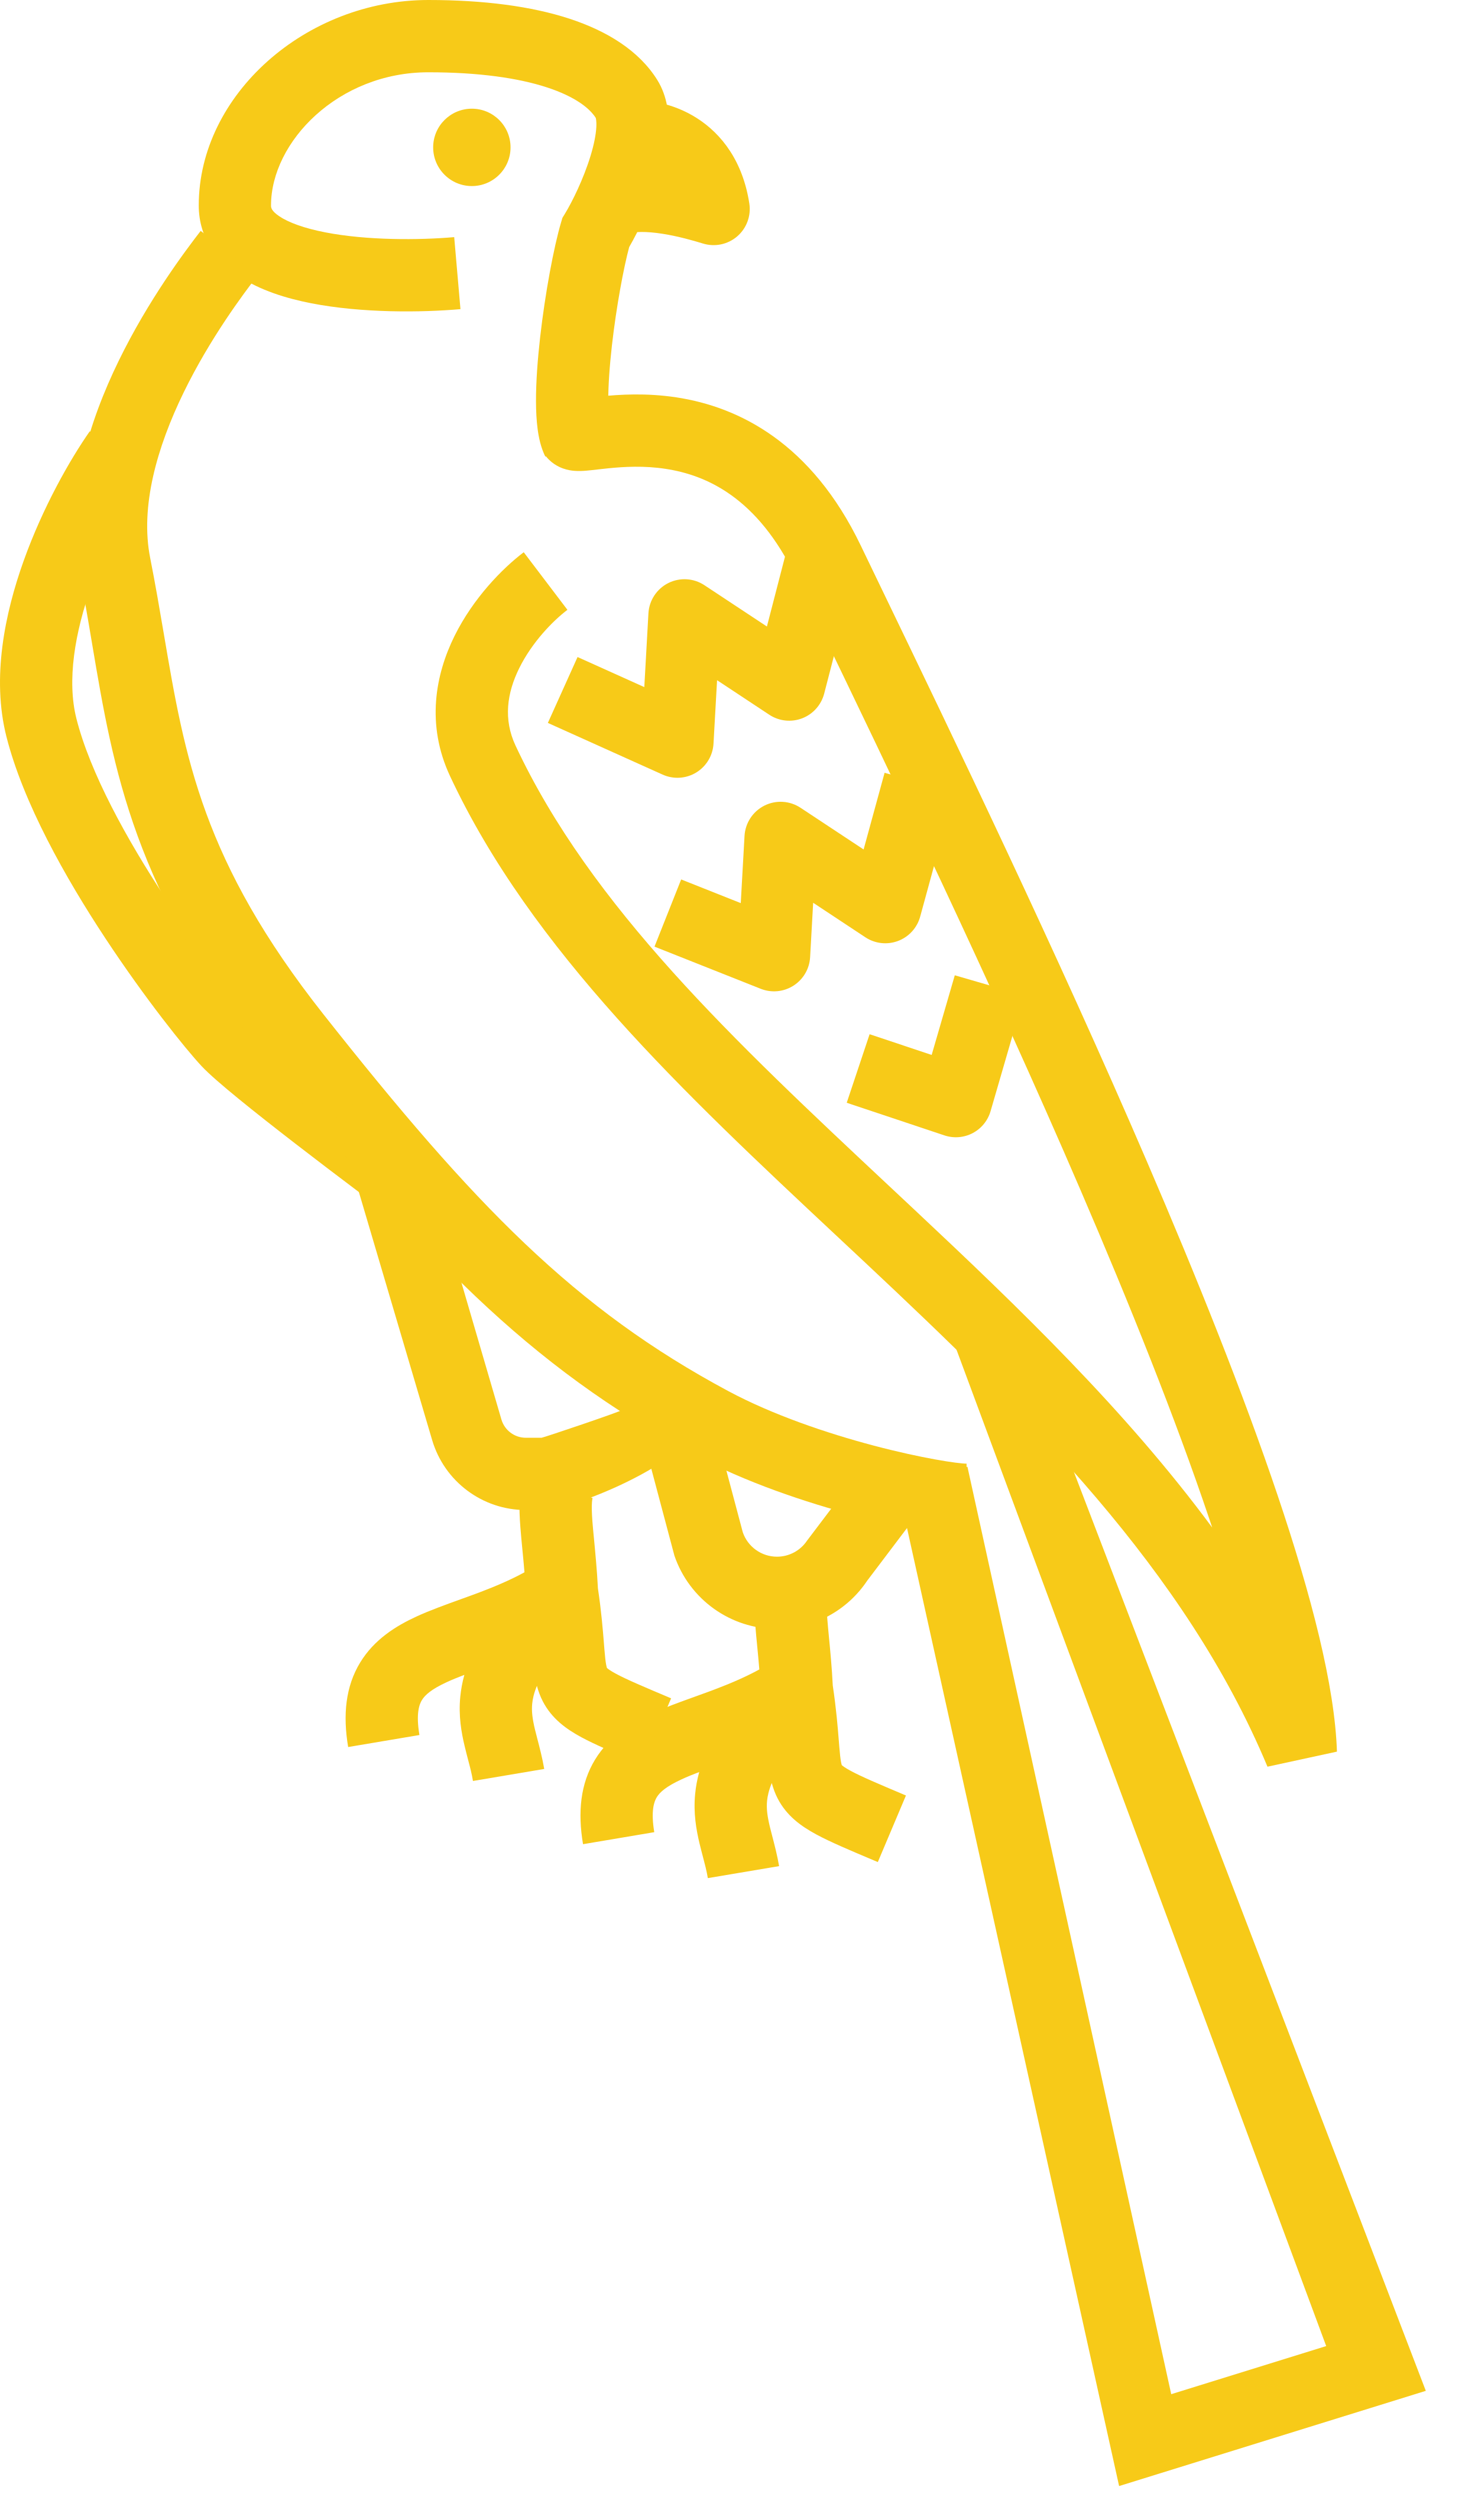
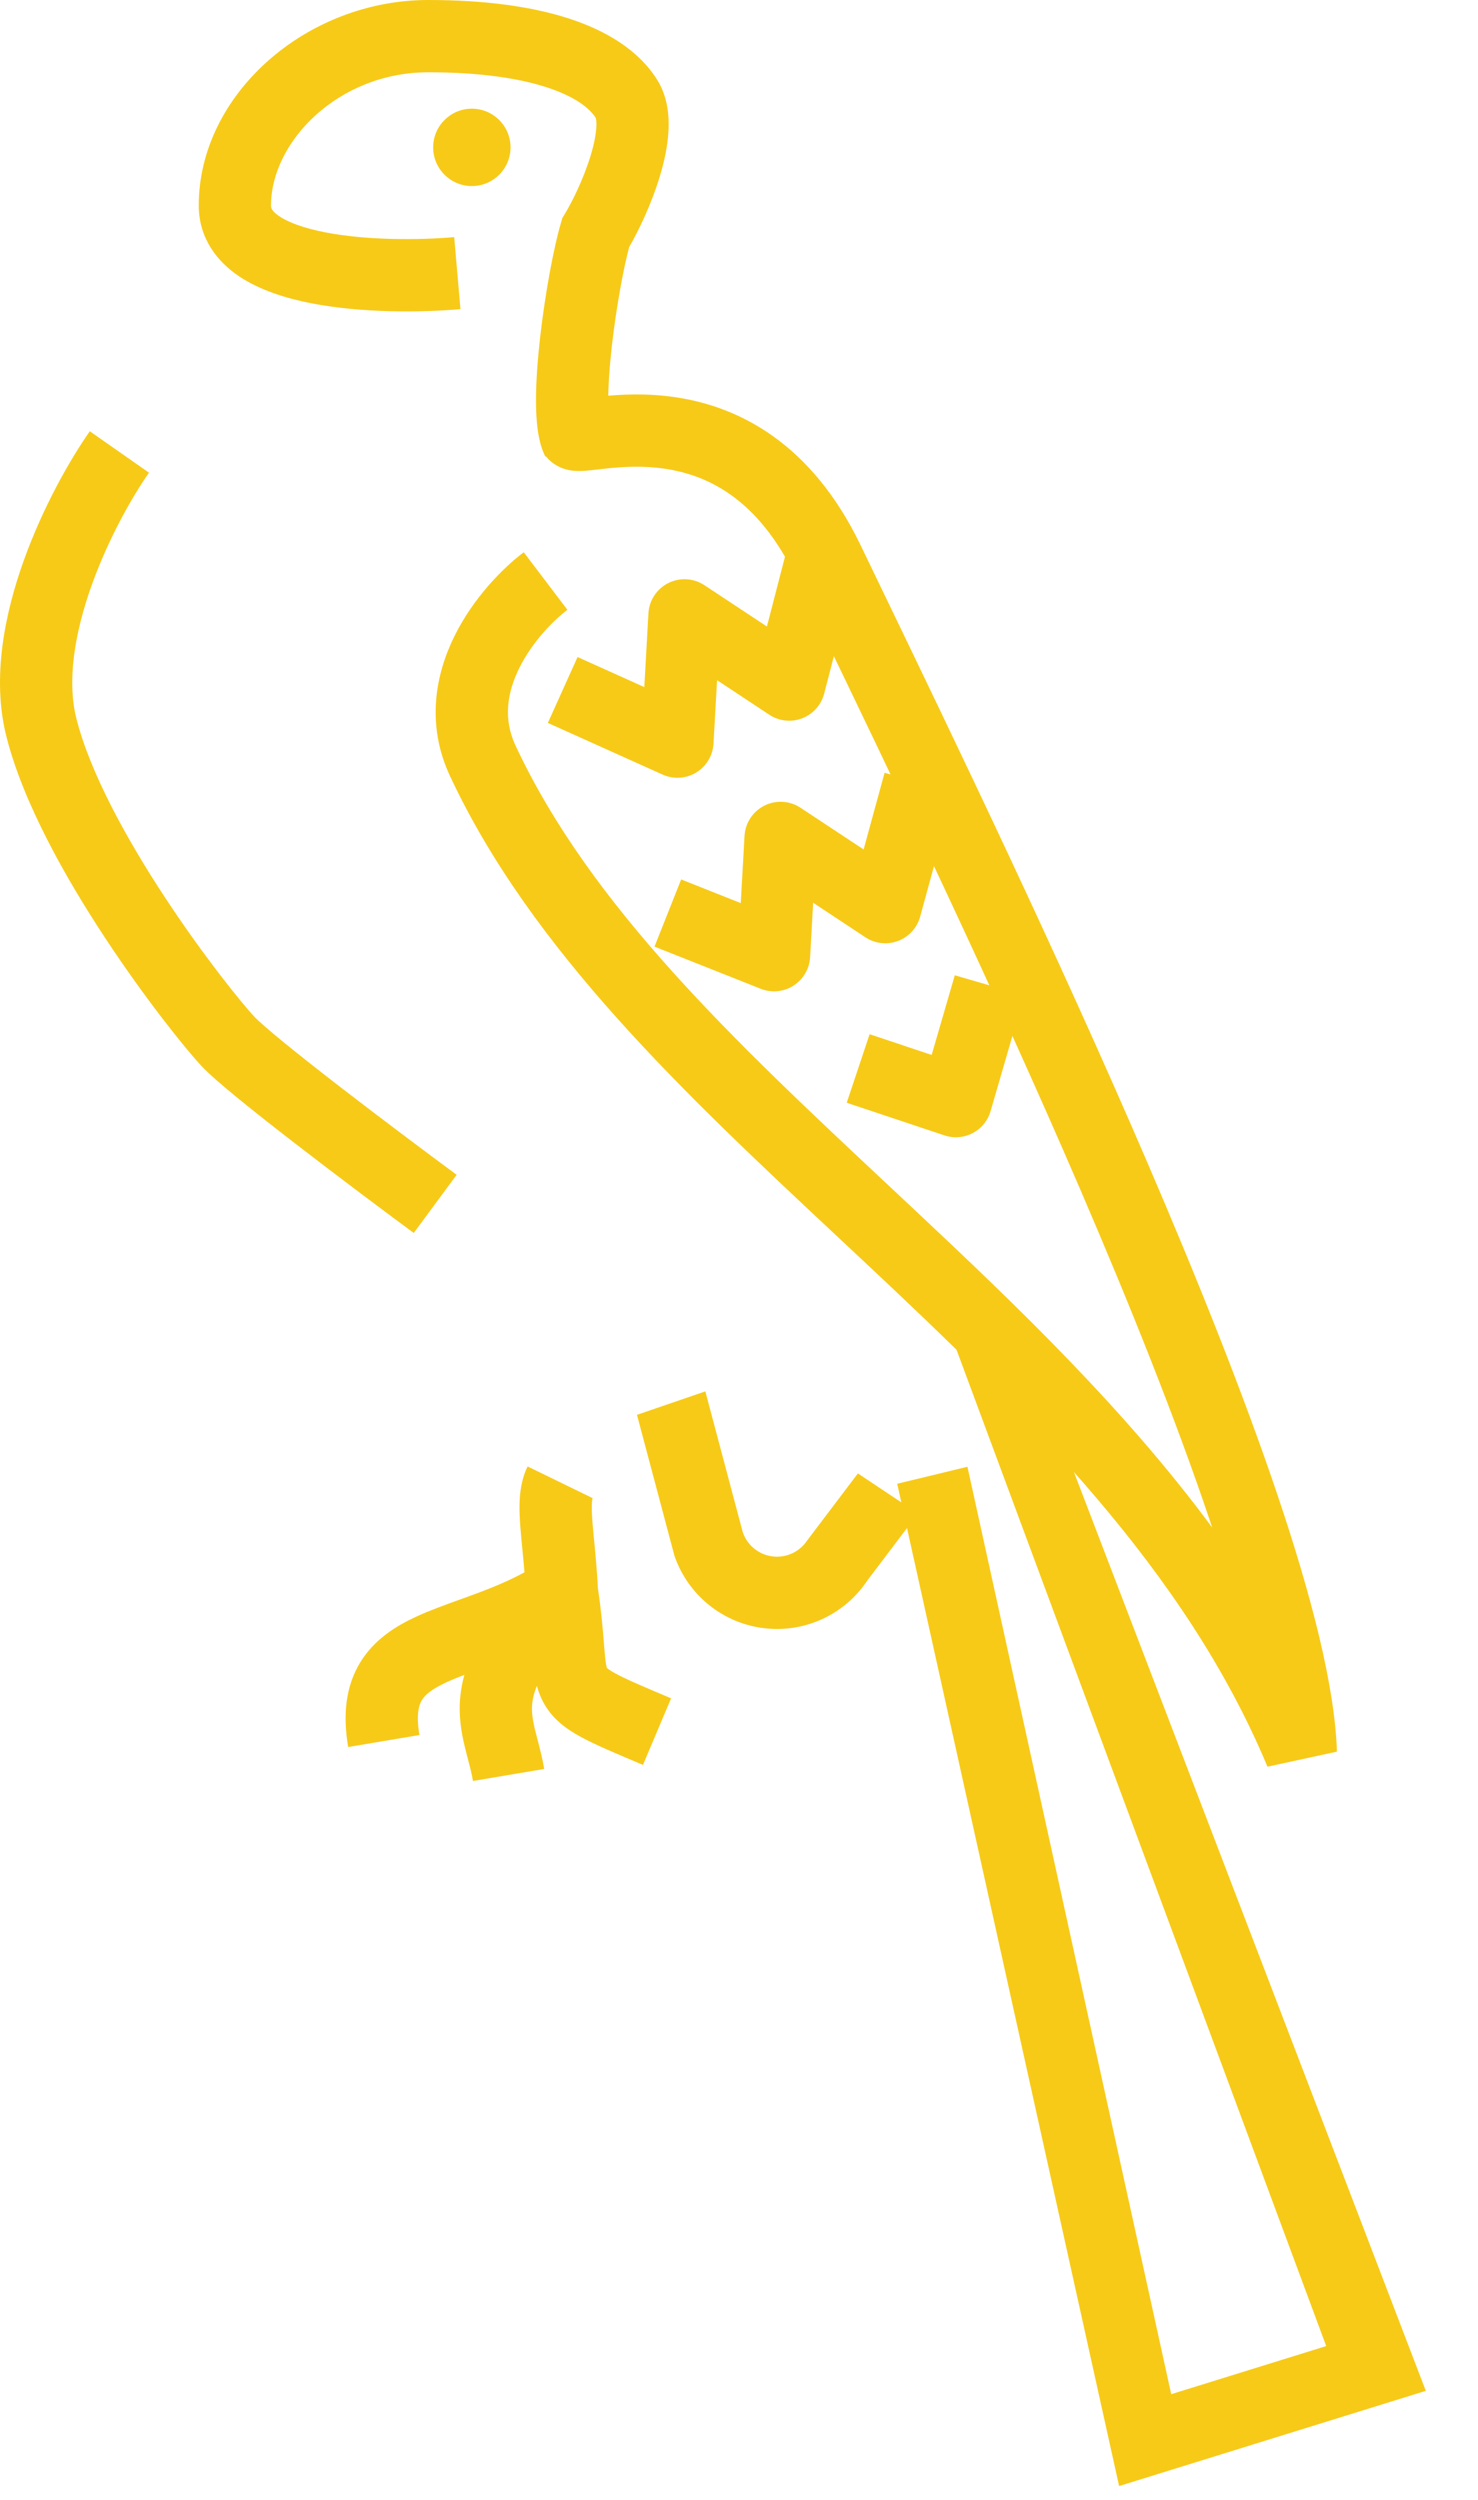
<svg xmlns="http://www.w3.org/2000/svg" width="68" height="115" viewBox="0 0 68 115" fill="none">
  <path fill-rule="evenodd" clip-rule="evenodd" d="M31.12 18.279C34.007 18.718 37.335 20.385 39.598 25.087C39.919 25.753 40.261 26.464 40.623 27.214C43.853 33.91 48.611 43.775 52.76 53.413C55.067 58.772 57.196 64.086 58.774 68.766C60.336 73.398 61.414 77.569 61.51 80.576L58.314 81.269C54.533 72.214 47.303 65.115 39.807 58.082C39.366 57.668 38.923 57.254 38.48 56.84C31.517 50.324 24.457 43.719 20.707 35.705C19.591 33.322 20.037 31.021 20.913 29.252C21.774 27.516 23.104 26.156 24.096 25.403L26.106 28.052C25.436 28.56 24.481 29.541 23.893 30.728C23.321 31.882 23.153 33.088 23.718 34.296C27.186 41.706 33.794 47.894 40.914 54.563C41.302 54.926 41.691 55.291 42.082 55.657C46.865 60.145 51.781 64.865 55.771 70.268C55.722 70.122 55.673 69.975 55.623 69.828C54.086 65.269 51.996 60.047 49.706 54.728C45.588 45.16 40.861 35.361 37.629 28.659C37.267 27.909 36.924 27.197 36.602 26.529C34.845 22.878 32.491 21.851 30.62 21.567C29.631 21.416 28.717 21.468 27.979 21.543C27.857 21.555 27.709 21.572 27.559 21.589C27.342 21.614 27.123 21.639 26.98 21.651C26.846 21.662 26.633 21.677 26.414 21.658C26.304 21.649 26.116 21.626 25.903 21.549C25.695 21.475 25.322 21.298 25.042 20.889L27.786 19.012C27.526 18.632 27.186 18.477 27.026 18.42C26.86 18.36 26.731 18.348 26.694 18.345C26.656 18.342 26.633 18.342 26.633 18.342C26.633 18.342 26.655 18.342 26.706 18.337C26.827 18.327 26.938 18.314 27.082 18.297C27.223 18.281 27.395 18.26 27.641 18.235C28.497 18.148 29.73 18.068 31.12 18.279ZM1.089 25.796C1.974 23.324 3.224 21.133 4.131 19.838L6.855 21.744C6.098 22.826 4.994 24.754 4.22 26.916C3.433 29.115 3.075 31.313 3.516 33.058C4.145 35.547 5.829 38.61 7.614 41.318C9.384 44.005 11.122 46.148 11.698 46.765C11.871 46.951 12.338 47.363 13.082 47.971C13.795 48.553 14.684 49.253 15.634 49.987C17.533 51.454 19.645 53.035 21.01 54.042L19.035 56.718C17.657 55.7 15.525 54.104 13.601 52.618C12.64 51.876 11.724 51.156 10.978 50.546C10.264 49.962 9.618 49.41 9.266 49.033C8.529 48.242 6.678 45.941 4.838 43.148C3.012 40.378 1.064 36.928 0.292 33.872C-0.387 31.181 0.218 28.23 1.089 25.796Z" fill="#F7CA18" />
  <path fill-rule="evenodd" clip-rule="evenodd" d="M37.919 31.907L39.513 25.753L36.294 24.919L35.284 28.82L32.409 26.92C31.913 26.592 31.279 26.554 30.747 26.821C30.215 27.088 29.866 27.62 29.833 28.214L29.643 31.607L26.572 30.224L25.206 33.255L30.485 35.632C30.984 35.857 31.562 35.822 32.03 35.537C32.498 35.253 32.796 34.756 32.827 34.209L32.991 31.29L35.393 32.878C35.841 33.174 36.404 33.235 36.906 33.043C37.407 32.85 37.784 32.427 37.919 31.907ZM42.335 42.167L43.905 36.428L40.698 35.55L39.733 39.076L36.831 37.158C36.334 36.83 35.7 36.792 35.168 37.059C34.636 37.327 34.288 37.858 34.254 38.452L34.081 41.544L31.339 40.455L30.112 43.546L34.999 45.485C35.496 45.682 36.057 45.628 36.507 45.34C36.957 45.053 37.242 44.566 37.272 44.032L37.412 41.528L39.814 43.116C40.259 43.41 40.818 43.472 41.316 43.285C41.815 43.097 42.194 42.682 42.335 42.167ZM45.574 51.116L47.121 45.791L43.928 44.864L42.864 48.528L40.009 47.575L38.956 50.728L43.451 52.229C43.88 52.372 44.349 52.335 44.749 52.125C45.15 51.915 45.448 51.55 45.574 51.116Z" fill="#F7CA18" />
  <path fill-rule="evenodd" clip-rule="evenodd" d="M19.706 3.325C15.554 3.325 12.469 6.529 12.469 9.45C12.469 9.543 12.475 9.696 12.852 9.95C13.278 10.236 13.988 10.498 14.962 10.688C16.887 11.063 19.277 11.049 20.897 10.908L21.185 14.221C19.393 14.377 16.666 14.407 14.326 13.952C13.168 13.726 11.959 13.354 10.999 12.71C9.99 12.033 9.144 10.958 9.144 9.45C9.144 4.361 14.068 0 19.706 0C22.264 0 24.454 0.289 26.202 0.861C27.93 1.427 29.396 2.327 30.238 3.674C30.718 4.443 30.792 5.318 30.756 6.014C30.719 6.736 30.552 7.478 30.347 8.148C29.973 9.374 29.405 10.575 28.948 11.364C28.694 12.305 28.357 14.103 28.154 15.886C28.047 16.833 27.983 17.726 27.985 18.445C27.986 18.805 28.003 19.092 28.031 19.305C28.054 19.477 28.078 19.545 28.077 19.546C28.076 19.546 28.072 19.536 28.064 19.518L25.09 21.005C24.88 20.585 24.786 20.121 24.736 19.744C24.682 19.34 24.661 18.899 24.66 18.453C24.658 17.558 24.736 16.526 24.851 15.511C25.079 13.5 25.479 11.361 25.814 10.23L25.876 10.021L25.989 9.836C26.331 9.276 26.848 8.223 27.168 7.176C27.327 6.654 27.418 6.198 27.436 5.843C27.451 5.547 27.411 5.431 27.408 5.42C27.132 4.99 26.484 4.452 25.168 4.021C23.857 3.592 22.042 3.325 19.706 3.325Z" fill="#F7CA18" />
  <path d="M23.489 6.779C23.489 7.762 22.692 8.559 21.709 8.559C20.726 8.559 19.929 7.762 19.929 6.779C19.929 5.796 20.726 5 21.709 5C22.692 5 23.489 5.796 23.489 6.779Z" fill="#F7CA18" />
-   <path fill-rule="evenodd" clip-rule="evenodd" d="M29.127 7.359C28.7 7.385 28.268 7.455 27.856 7.592L28.908 10.746C29.183 10.654 29.724 10.635 30.488 10.755C31.197 10.867 31.888 11.063 32.343 11.203C32.89 11.371 33.486 11.246 33.919 10.872C34.352 10.498 34.562 9.927 34.475 9.361C34.181 7.451 33.228 6.173 32.054 5.429C30.947 4.727 29.747 4.56 28.931 4.618L29.127 7.359Z" fill="#F7CA18" />
-   <path fill-rule="evenodd" clip-rule="evenodd" d="M5.463 16.594C6.823 13.803 8.51 11.557 9.233 10.621L11.864 12.653C11.184 13.534 9.662 15.568 8.451 18.051C7.218 20.58 6.442 23.307 6.909 25.664C7.151 26.889 7.349 28.053 7.541 29.18C8.505 34.852 9.314 39.611 14.889 46.669C21.837 55.464 26.445 60.21 33.516 63.996C35.552 65.085 38.038 65.928 40.203 66.5C42.423 67.086 44.08 67.329 44.47 67.329V70.654C43.614 70.654 41.595 70.306 39.354 69.715C37.058 69.108 34.298 68.186 31.947 66.927C24.26 62.812 19.308 57.627 12.28 48.73C6.155 40.976 5.219 35.431 4.244 29.653C4.059 28.553 3.872 27.444 3.647 26.31C2.967 22.878 4.124 19.338 5.463 16.594Z" fill="#F7CA18" />
  <path fill-rule="evenodd" clip-rule="evenodd" d="M41.279 68.254L51.488 114.36L65.599 109.98L46.667 60.555L43.639 61.095L61.016 107.921L53.886 110.134L44.51 67.472L41.279 68.254Z" fill="#F7CA18" />
  <path fill-rule="evenodd" clip-rule="evenodd" d="M29.306 65.083L31.029 71.563C31.72 73.579 33.616 74.934 35.748 74.934C37.416 74.934 38.974 74.1 39.899 72.712L42.236 69.622L39.47 67.778L37.132 70.868C36.824 71.331 36.304 71.609 35.748 71.609C35.037 71.609 34.405 71.157 34.174 70.485L32.451 64.004L29.306 65.083Z" fill="#F7CA18" />
-   <path fill-rule="evenodd" clip-rule="evenodd" d="M38.071 73.373C38.071 73.373 38.07 73.376 38.067 73.382L35.078 71.926C34.631 72.844 34.687 73.923 34.746 74.714C34.773 75.07 34.807 75.41 34.841 75.76C34.873 76.09 34.906 76.429 34.935 76.796C34.27 77.159 33.582 77.449 32.883 77.714C32.606 77.819 32.307 77.927 32.001 78.037C31.306 78.287 30.573 78.551 29.964 78.832C29.041 79.257 28.031 79.871 27.378 80.942C26.705 82.047 26.575 83.358 26.824 84.834L30.102 84.281C29.937 83.299 30.094 82.875 30.217 82.673C30.36 82.438 30.656 82.174 31.356 81.852C31.616 81.731 31.883 81.623 32.17 81.515C32.076 81.855 32.014 82.191 31.982 82.526C31.897 83.406 32.033 84.162 32.181 84.788C32.243 85.047 32.299 85.259 32.35 85.452C32.436 85.779 32.508 86.049 32.566 86.395L35.845 85.843C35.762 85.352 35.625 84.827 35.519 84.422C35.478 84.267 35.443 84.129 35.416 84.018C35.303 83.541 35.257 83.196 35.291 82.844C35.312 82.626 35.369 82.358 35.508 82.02C35.573 82.261 35.66 82.502 35.78 82.734C36.194 83.534 36.861 84.01 37.56 84.387C38.201 84.733 39.086 85.107 40.209 85.581C40.267 85.606 40.327 85.631 40.387 85.656L41.681 82.594C40.394 82.05 39.638 81.73 39.141 81.462C38.872 81.317 38.765 81.23 38.729 81.196C38.722 81.176 38.708 81.13 38.692 81.042C38.664 80.889 38.642 80.682 38.614 80.348C38.606 80.258 38.599 80.163 38.591 80.062C38.542 79.447 38.476 78.613 38.314 77.534C38.274 76.718 38.198 75.927 38.136 75.287C38.106 74.97 38.079 74.69 38.062 74.463C38.032 74.07 38.026 73.795 38.039 73.594C38.05 73.432 38.072 73.373 38.071 73.373ZM38.714 81.178C38.713 81.178 38.716 81.182 38.724 81.191C38.719 81.183 38.715 81.178 38.714 81.178Z" fill="#F7CA18" />
-   <path fill-rule="evenodd" clip-rule="evenodd" d="M15.078 49.985L19.882 66.243C20.446 68.153 22.2 69.463 24.191 69.463H24.917C26.418 69.463 31.358 67.311 31.832 65.887L28.678 64.836C28.656 64.902 24.987 66.138 24.917 66.138H24.191C23.673 66.138 23.217 65.797 23.07 65.301L19.534 53.198L15.078 49.985Z" fill="#F7CA18" />
  <path fill-rule="evenodd" clip-rule="evenodd" d="M27.266 68.903C27.266 68.903 27.264 68.907 27.261 68.913L24.272 67.457C23.825 68.375 23.881 69.453 23.941 70.244C23.968 70.6 24.001 70.941 24.035 71.29C24.067 71.621 24.1 71.959 24.13 72.327C23.464 72.689 22.776 72.979 22.077 73.244C21.8 73.349 21.502 73.457 21.195 73.567C20.501 73.817 19.767 74.082 19.159 74.362C18.235 74.788 17.226 75.402 16.573 76.473C15.899 77.577 15.769 78.888 16.018 80.365L19.297 79.812C19.131 78.829 19.288 78.406 19.412 78.204C19.555 77.969 19.851 77.704 20.55 77.382C20.81 77.262 21.078 77.154 21.364 77.045C21.27 77.386 21.208 77.722 21.176 78.056C21.091 78.936 21.227 79.693 21.376 80.318C21.438 80.578 21.494 80.79 21.544 80.982C21.631 81.309 21.702 81.579 21.76 81.926L25.039 81.373C24.956 80.882 24.819 80.358 24.713 79.953C24.673 79.797 24.637 79.66 24.61 79.548C24.497 79.072 24.452 78.726 24.485 78.374C24.506 78.156 24.563 77.888 24.702 77.551C24.767 77.791 24.854 78.032 24.974 78.264C25.389 79.065 26.056 79.54 26.755 79.918C27.395 80.263 28.28 80.637 29.403 81.112C29.462 81.136 29.521 81.162 29.582 81.187L30.876 78.124C29.588 77.58 28.832 77.261 28.335 76.992C28.067 76.847 27.959 76.761 27.924 76.726C27.917 76.706 27.903 76.66 27.887 76.573C27.858 76.42 27.836 76.212 27.808 75.878C27.801 75.789 27.793 75.694 27.785 75.592C27.736 74.978 27.67 74.144 27.509 73.064C27.468 72.248 27.392 71.457 27.331 70.818C27.3 70.5 27.273 70.221 27.256 69.994C27.227 69.6 27.22 69.326 27.234 69.124C27.245 68.962 27.266 68.903 27.266 68.903ZM27.908 76.709C27.908 76.709 27.91 76.713 27.918 76.721C27.913 76.713 27.909 76.709 27.908 76.709Z" fill="#F7CA18" />
</svg>